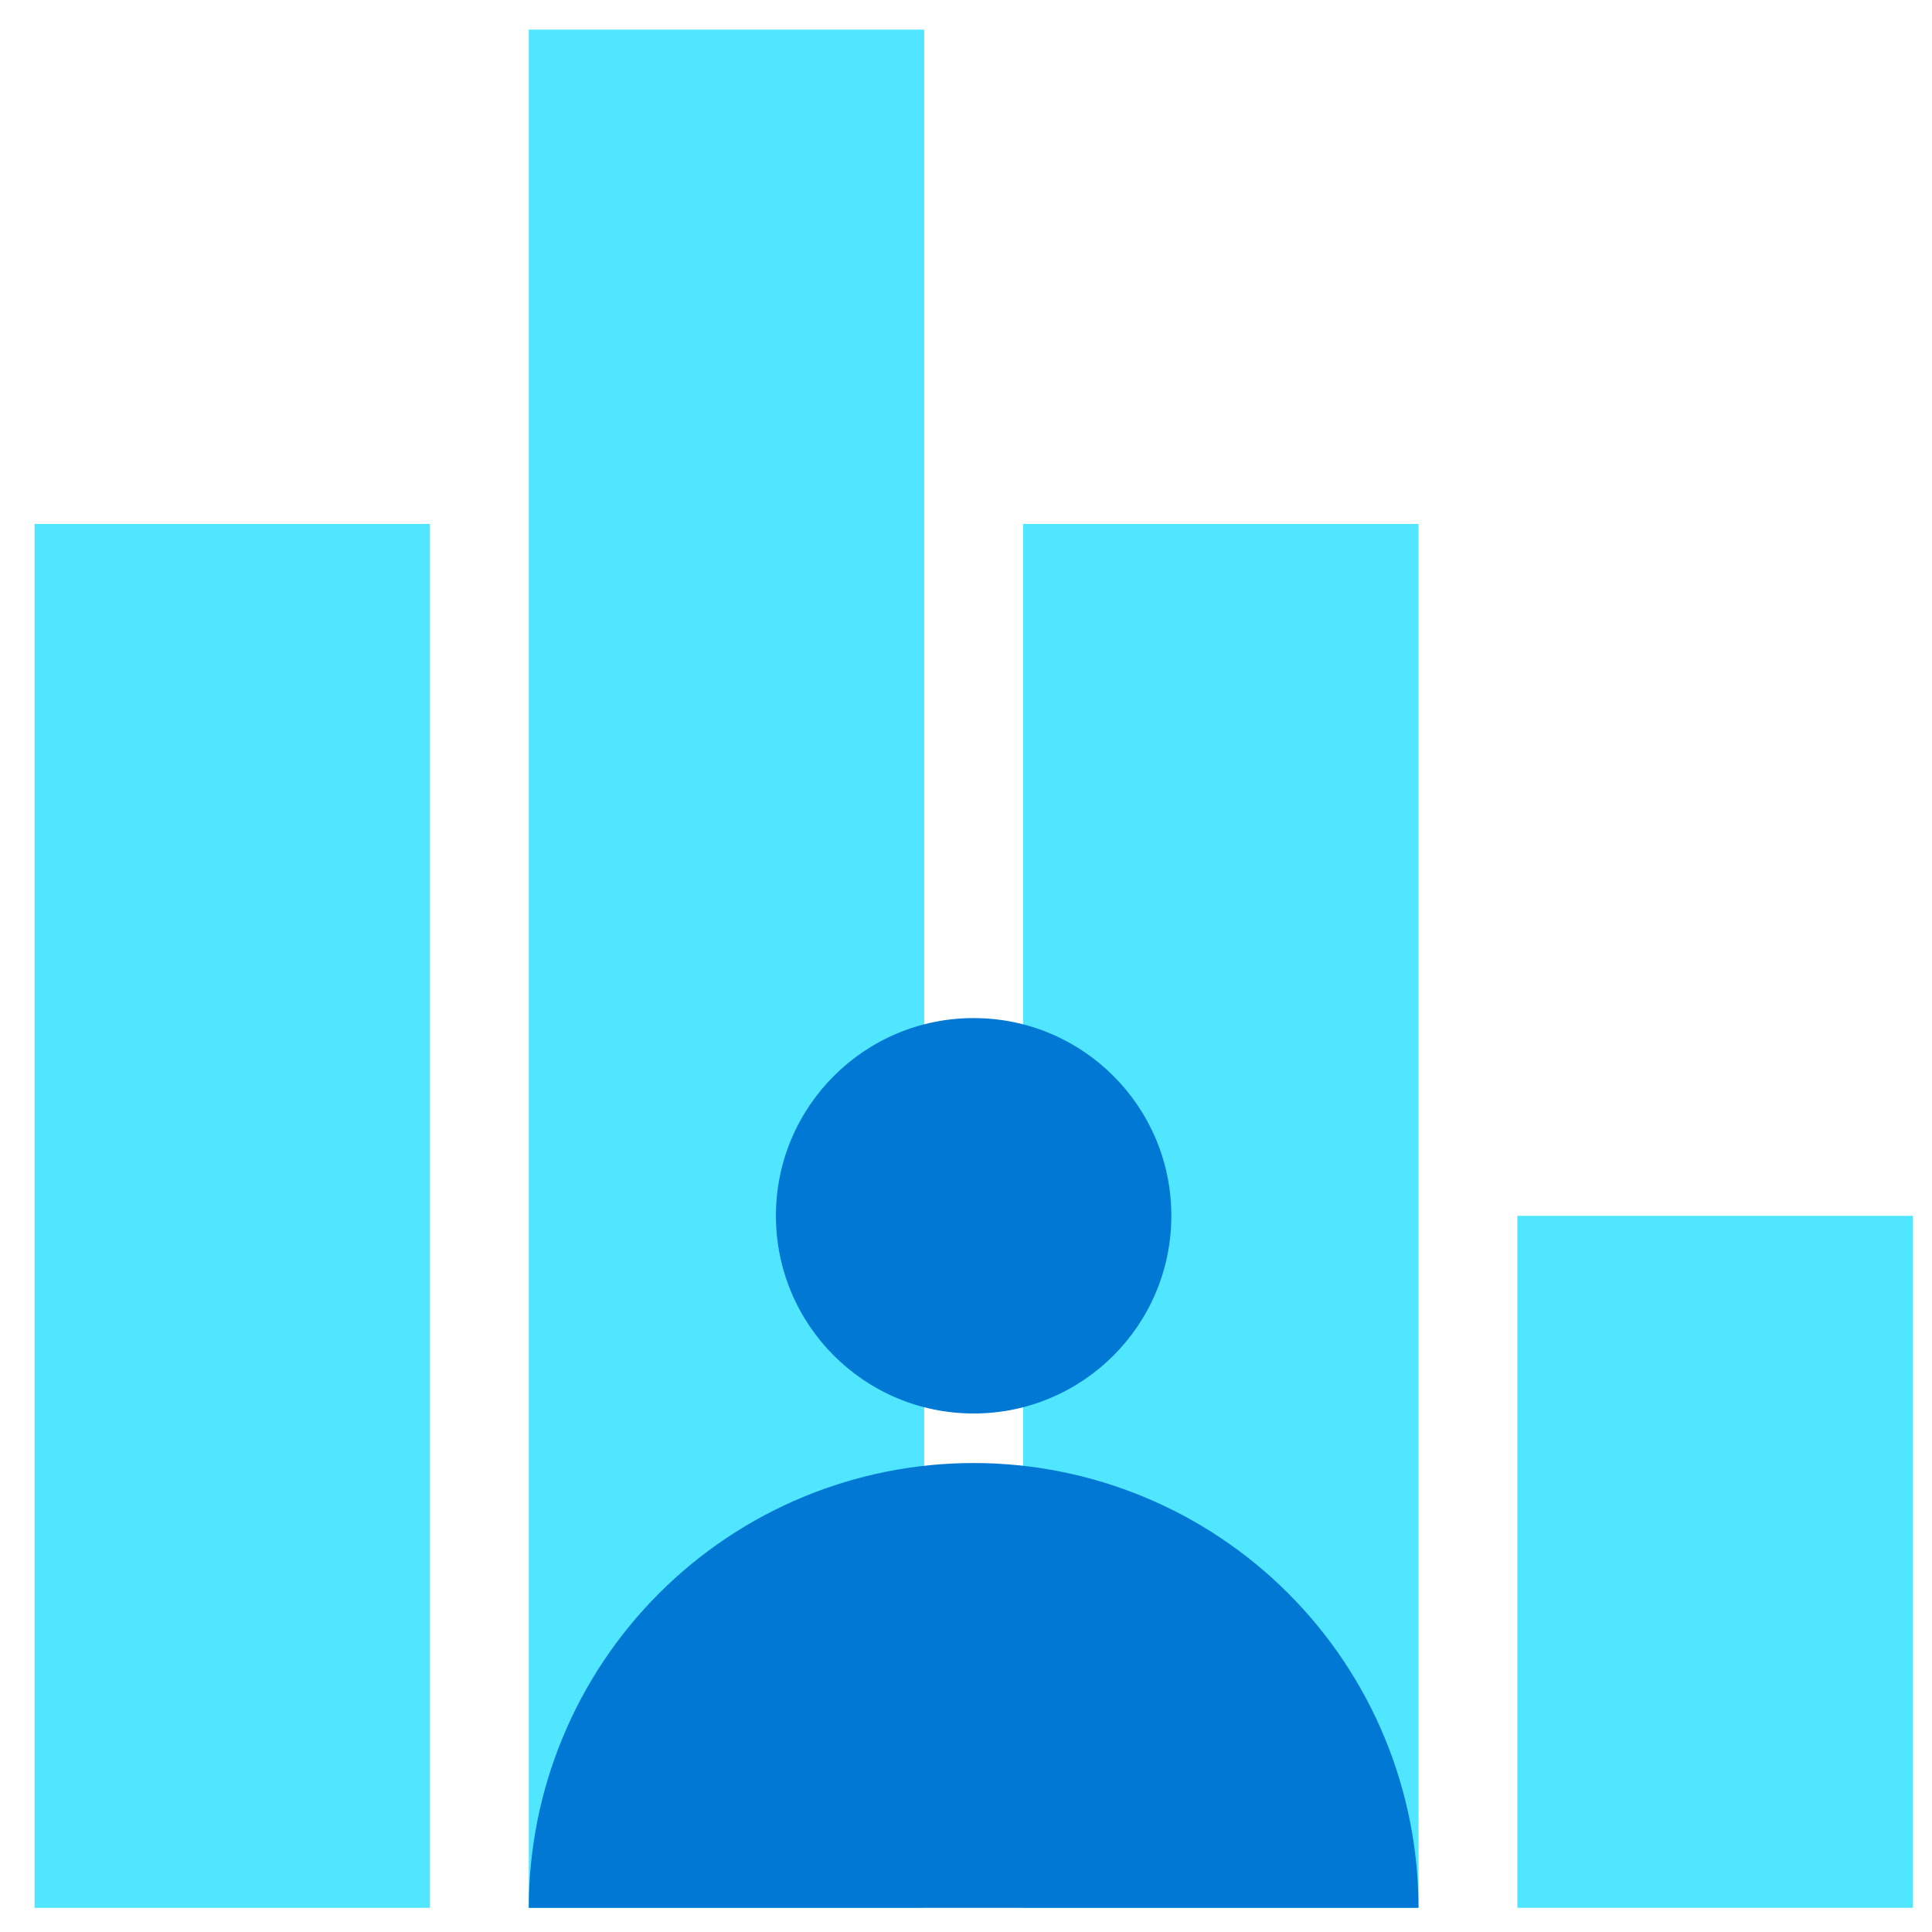
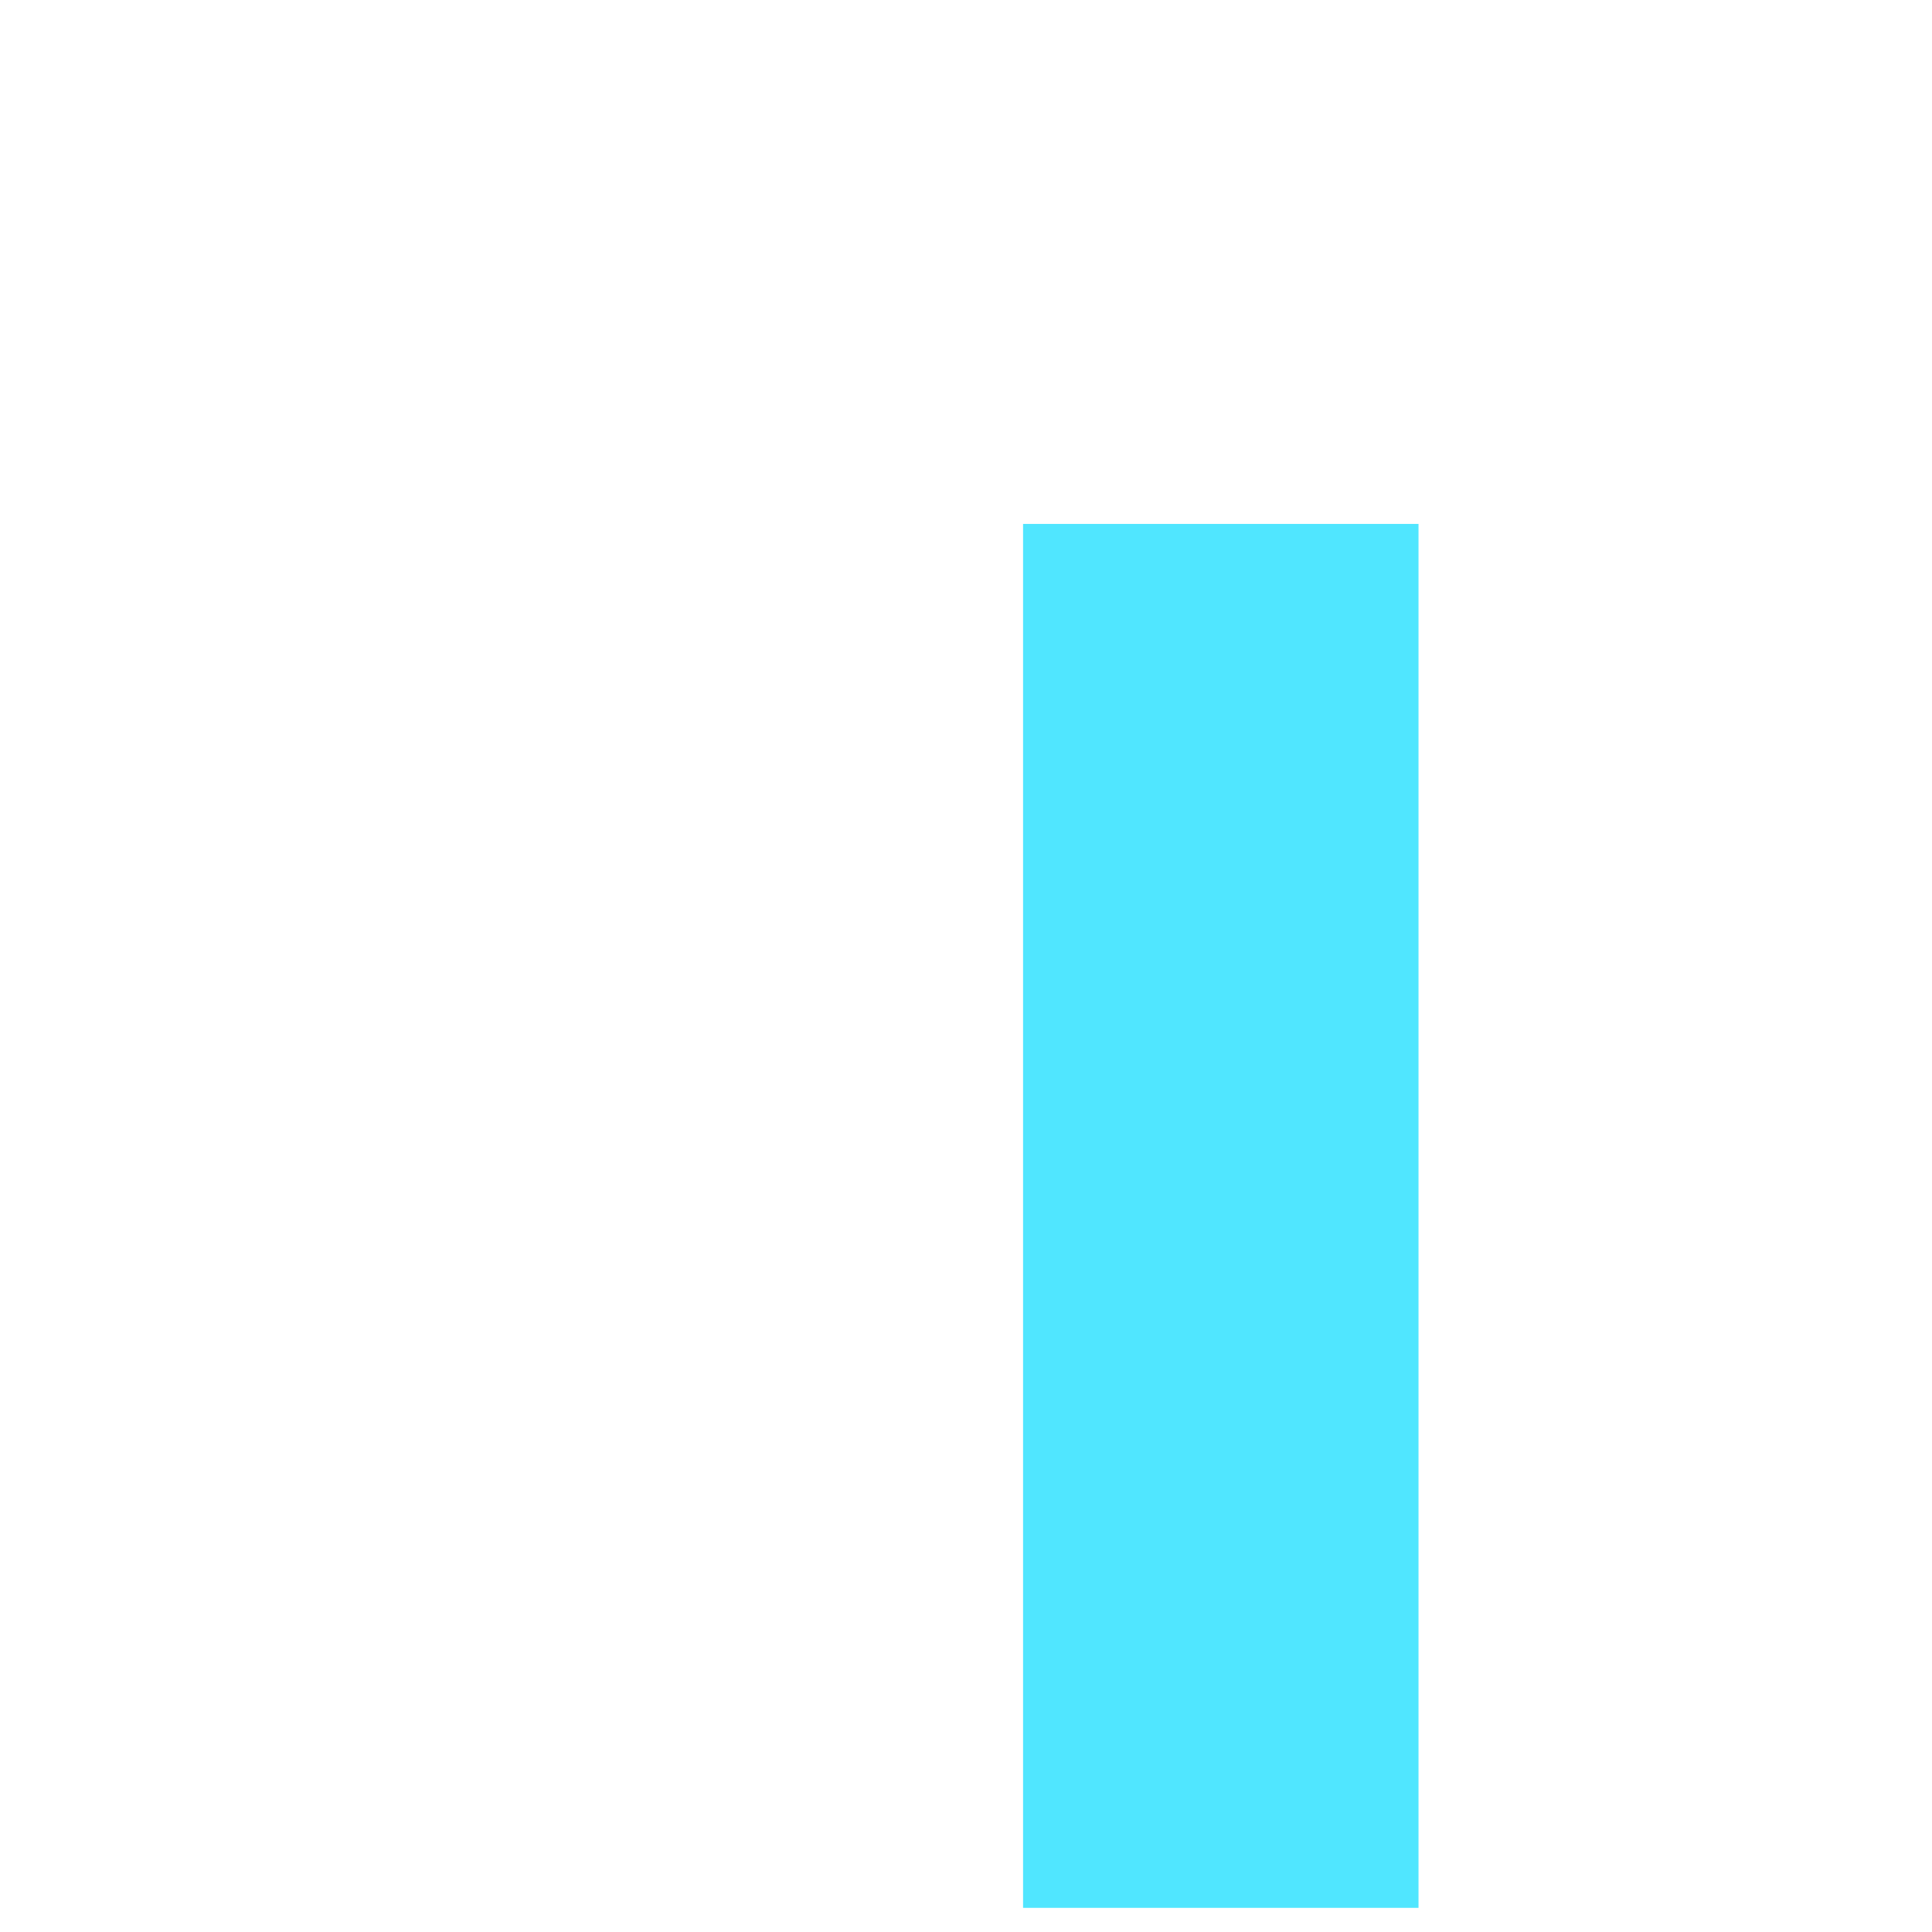
<svg xmlns="http://www.w3.org/2000/svg" data-slug-id="charts28" viewBox="0 0 50 50">
-   <path d="M11.127 13.559H0.894V49.375H11.127V13.559Z" fill="#50E6FF" />
-   <path d="M23.918 0.766H13.685V49.374H23.918V0.766Z" fill="#50E6FF" />
  <path d="M36.711 13.559H26.477V49.375H36.711V13.559Z" fill="#50E6FF" />
-   <path d="M49.502 31.466H39.269V49.374H49.502V31.466Z" fill="#50E6FF" />
-   <path d="M13.685 49.375C13.685 46.322 14.898 43.394 17.057 41.235C19.216 39.076 22.144 37.863 25.197 37.863C28.251 37.863 31.179 39.076 33.338 41.235C35.497 43.394 36.71 46.322 36.71 49.375H13.685Z" fill="#0078D4" />
-   <path d="M25.198 36.581C28.023 36.581 30.314 34.29 30.314 31.464C30.314 28.638 28.023 26.348 25.198 26.348C22.372 26.348 20.081 28.638 20.081 31.464C20.081 34.29 22.372 36.581 25.198 36.581Z" fill="#0078D4" />
</svg>